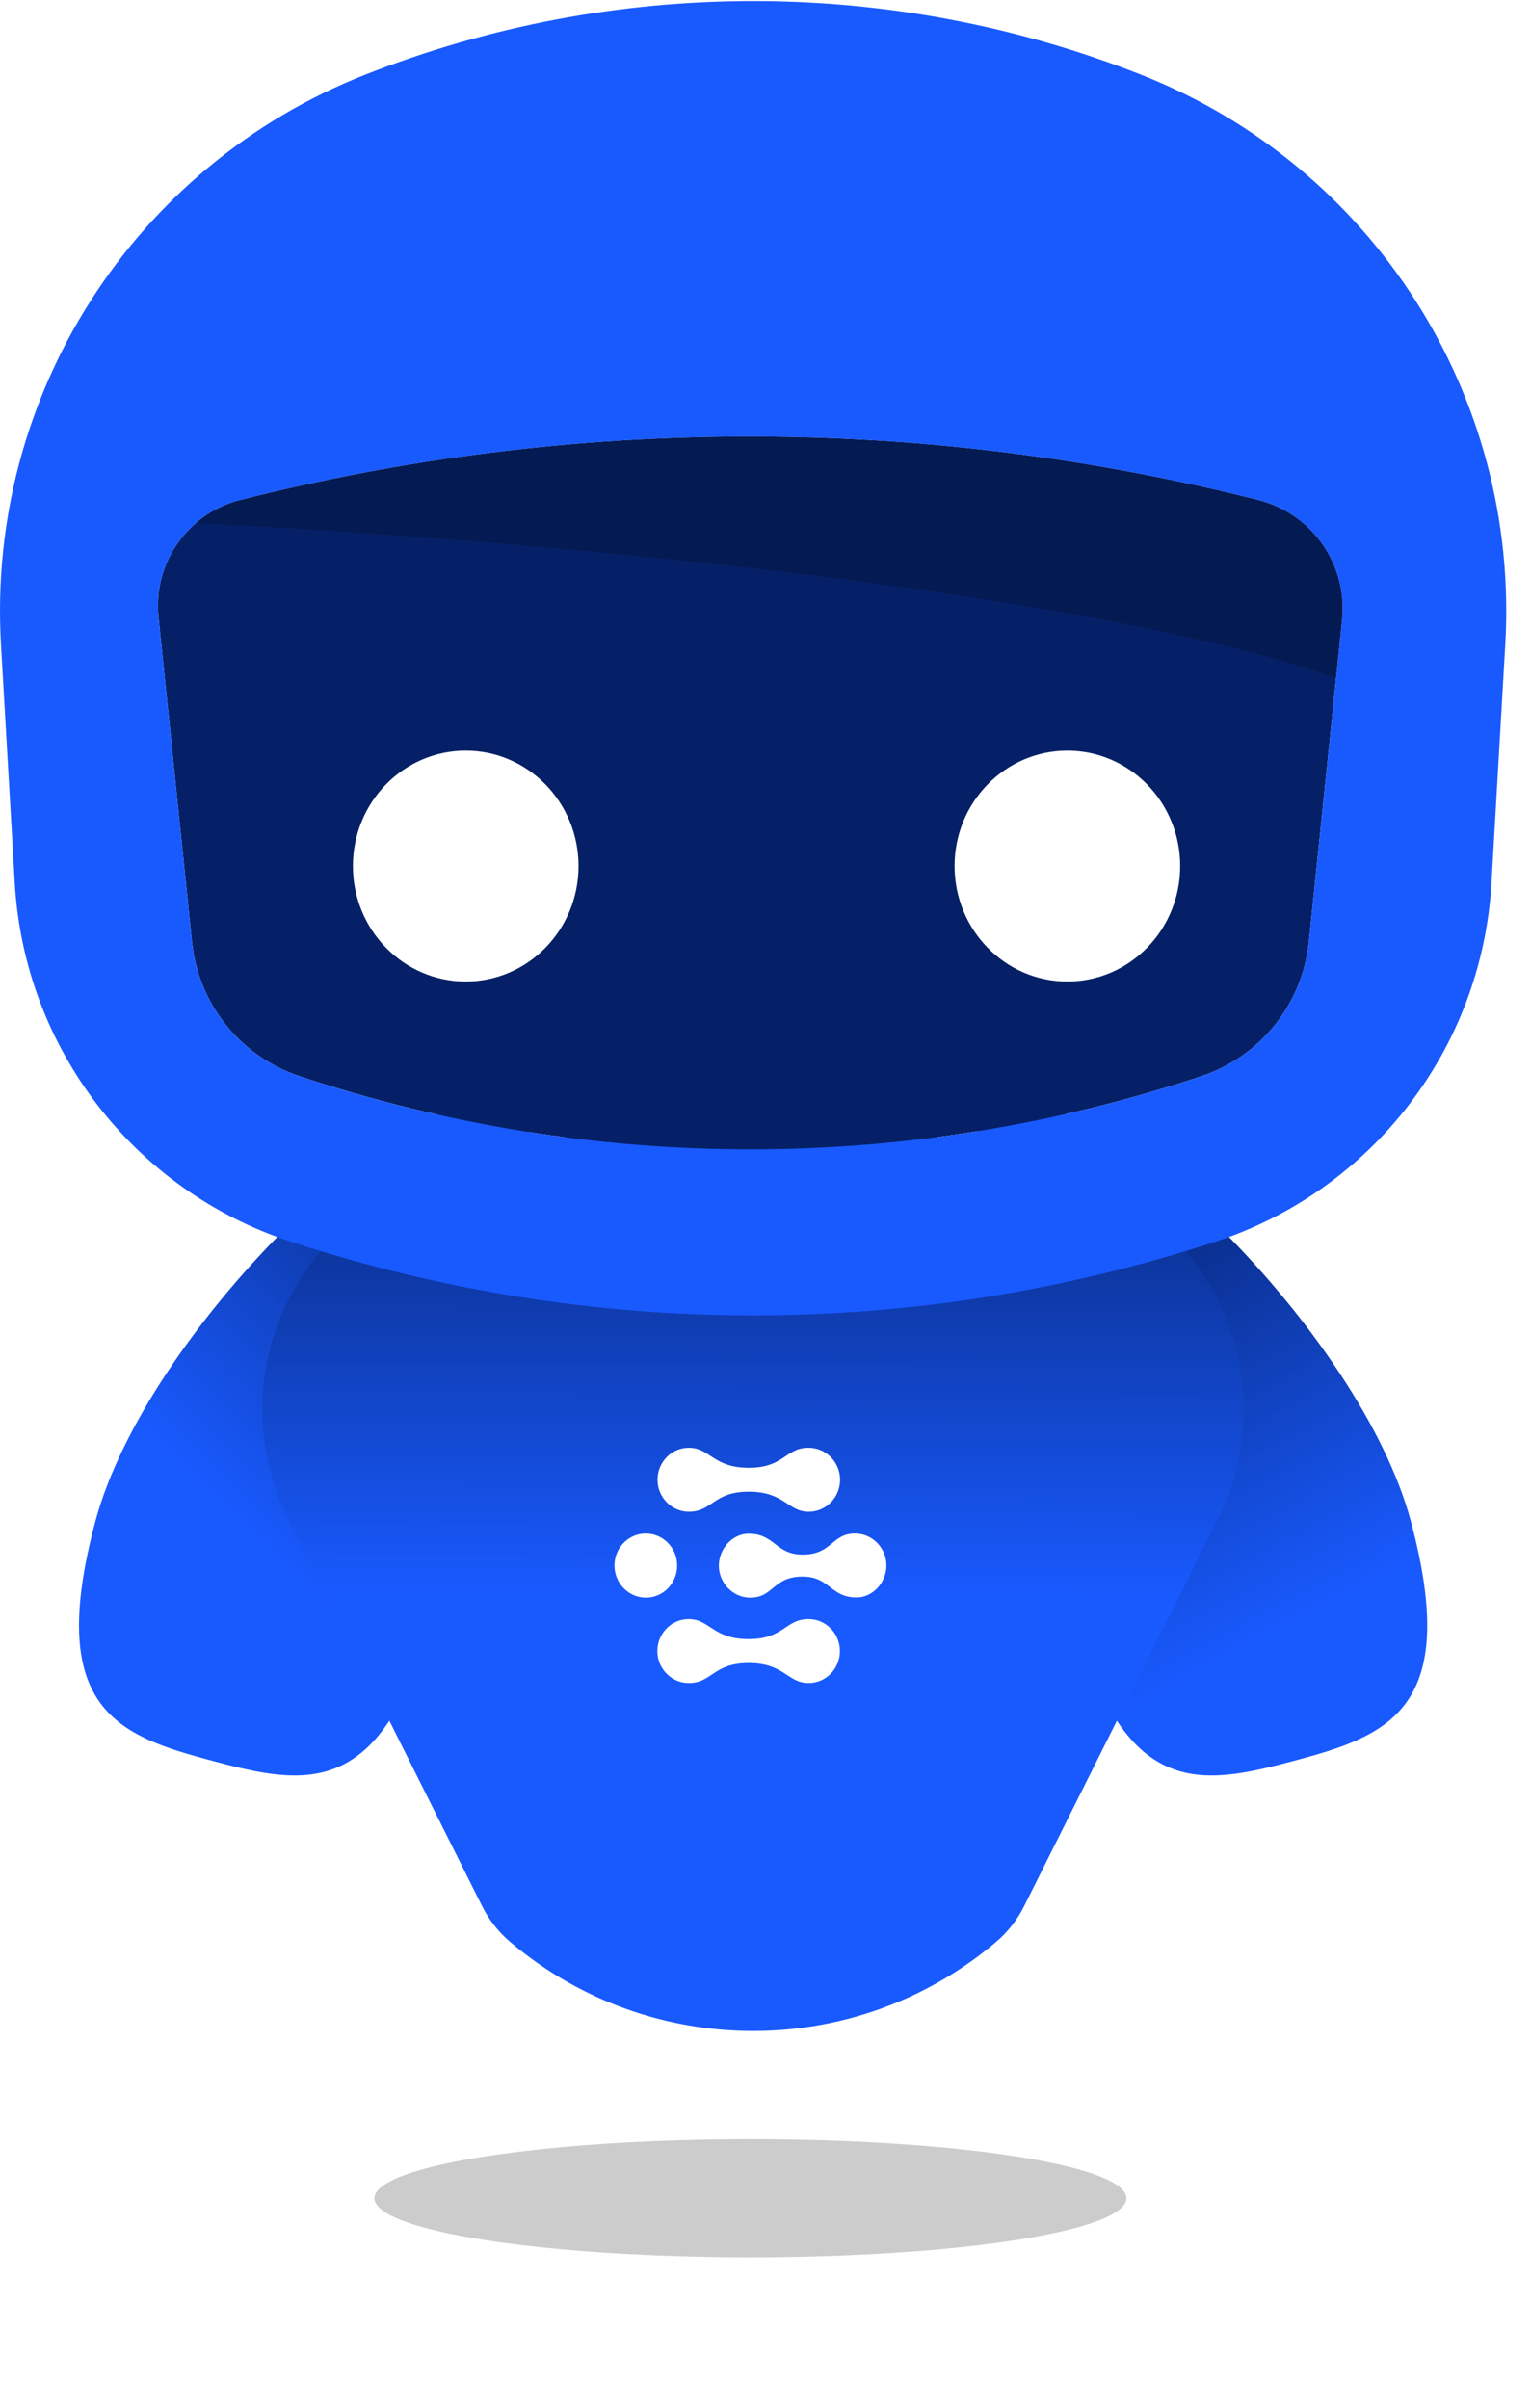
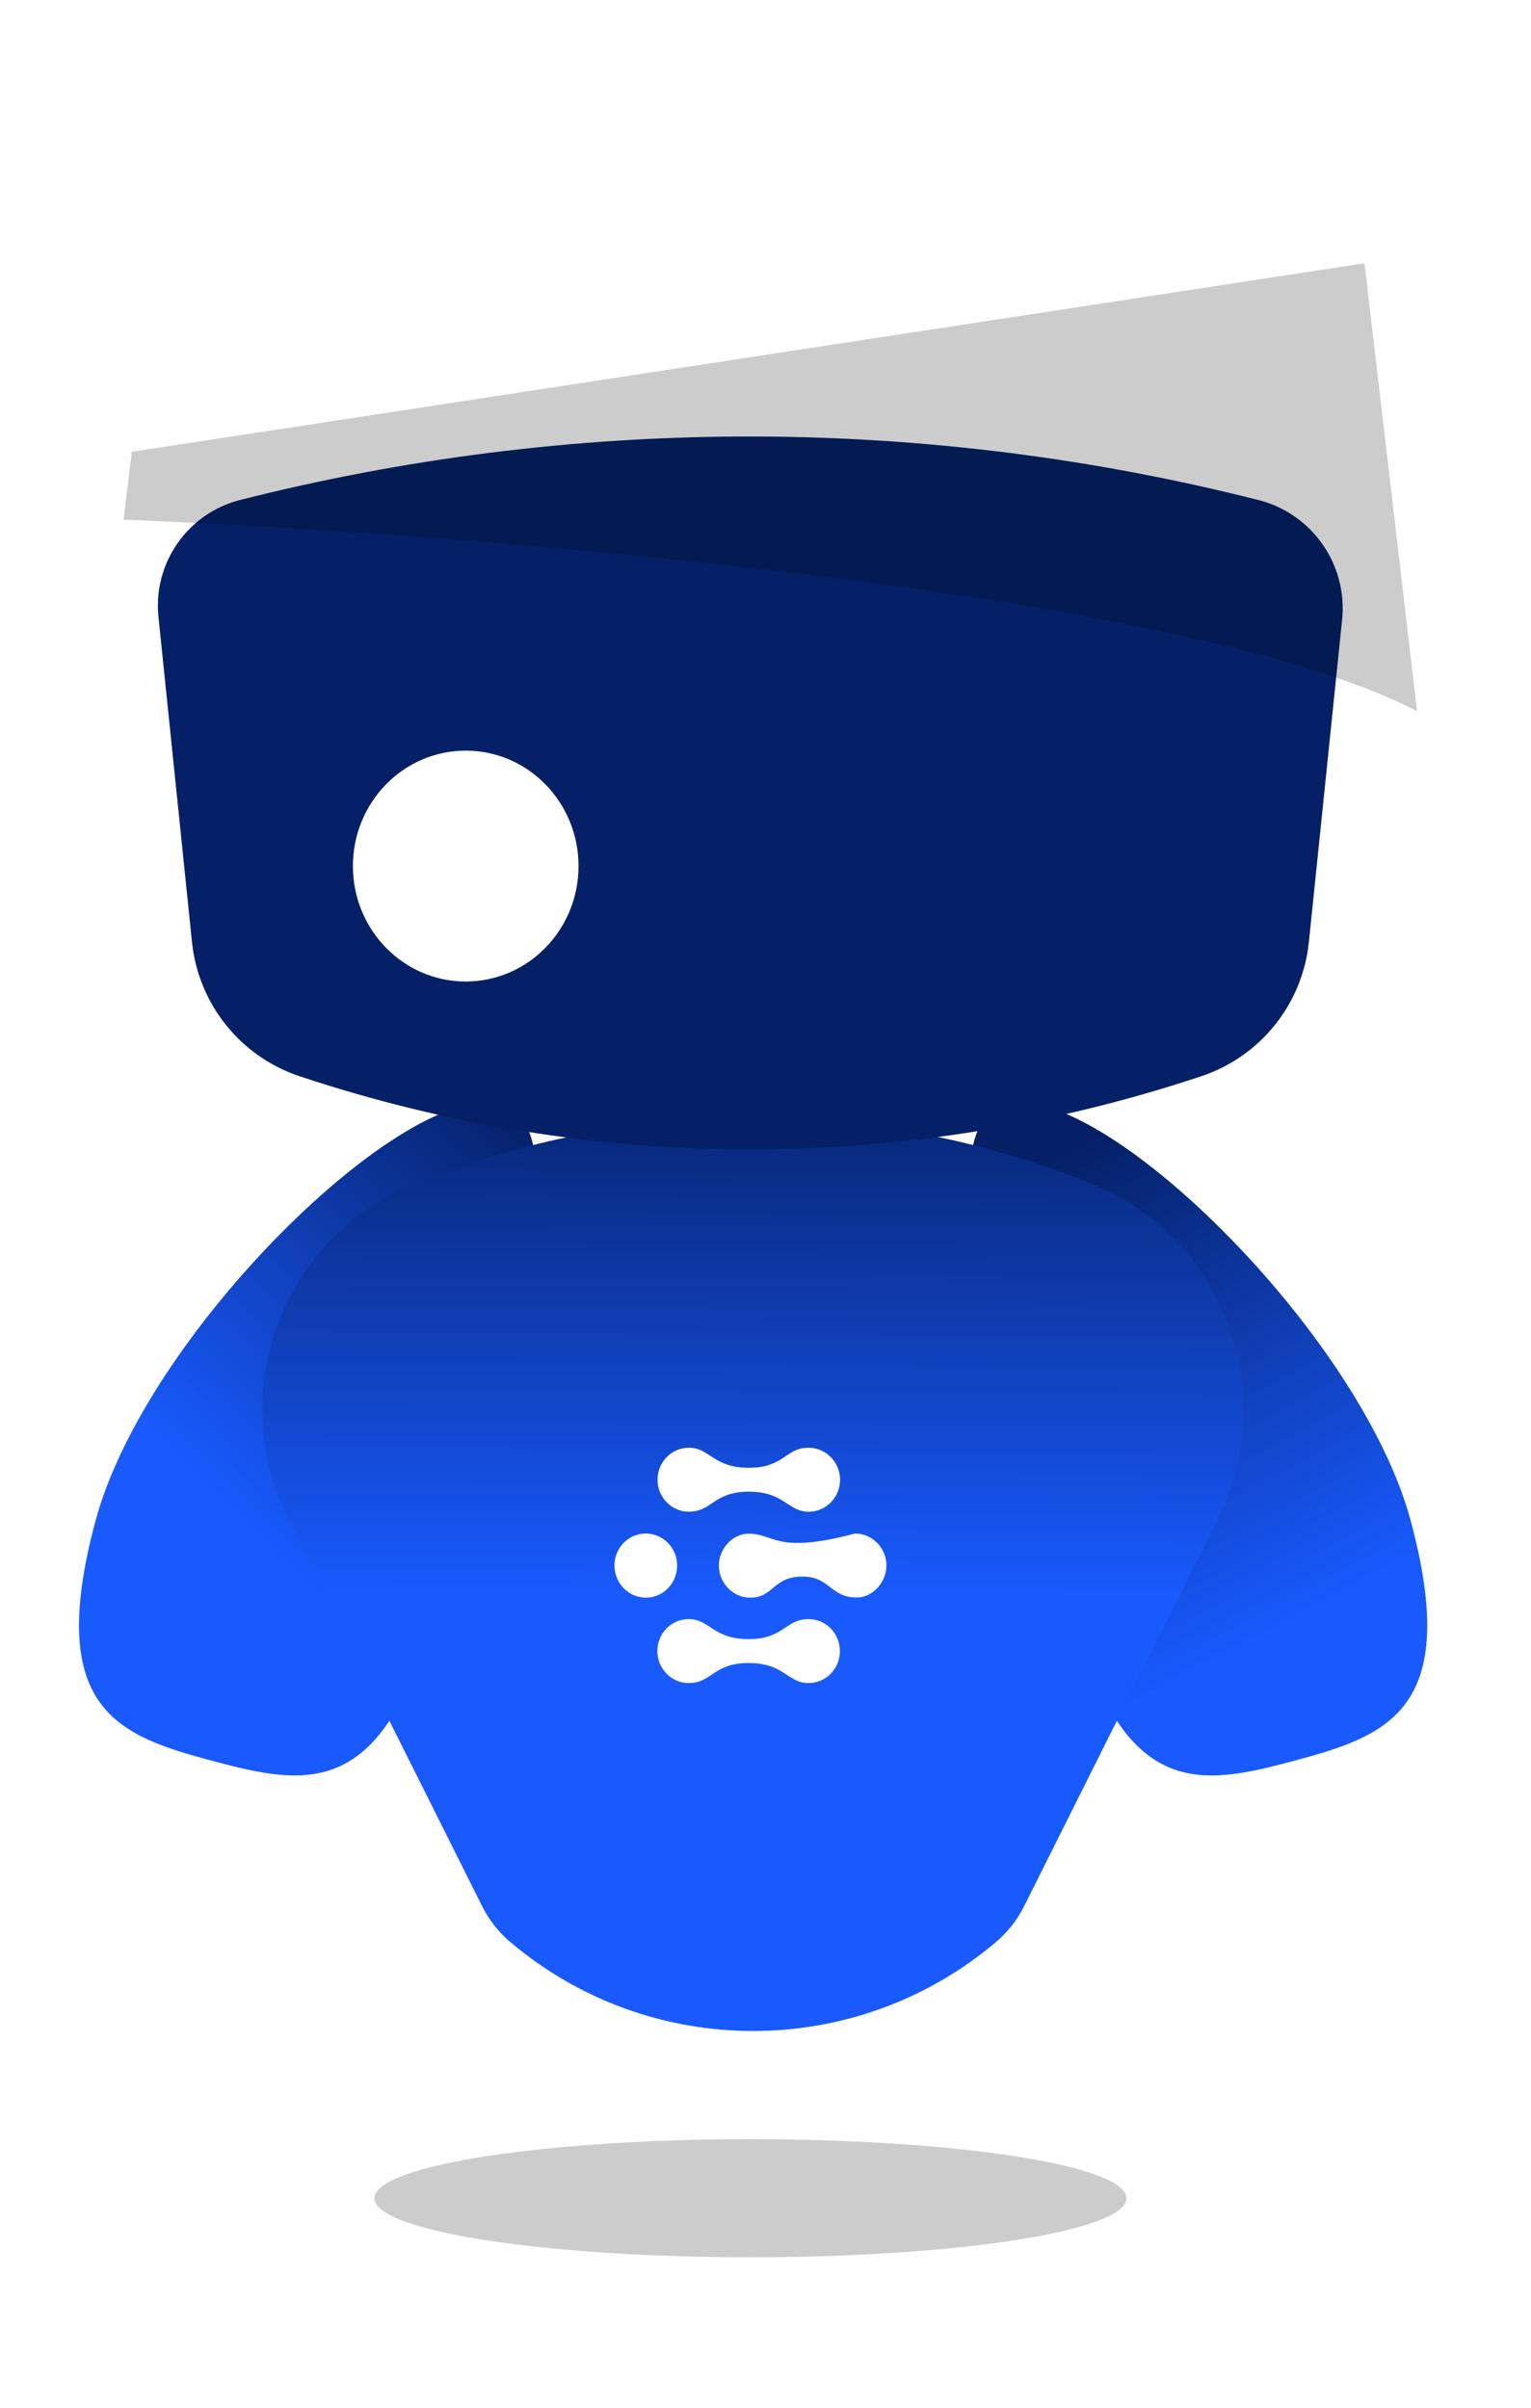
<svg xmlns="http://www.w3.org/2000/svg" width="110" height="173" viewBox="0 0 110 173" fill="none">
  <g filter="url(#filter0_i_51_5216)">
    <path d="M31.168 115.797C27.527 129.376 21.98 128.313 15.266 126.515C8.553 124.718 3.217 122.865 6.857 109.287C10.498 95.708 29.216 77.547 35.93 79.345C42.643 81.143 34.809 102.218 31.168 115.797Z" fill="url(#paint0_linear_51_5216)" />
  </g>
  <g filter="url(#filter1_i_51_5216)">
    <path d="M77.054 115.797C80.695 129.375 86.242 128.313 92.955 126.515C99.668 124.718 105.004 122.865 101.364 109.287C97.723 95.708 79.005 77.547 72.292 79.345C65.579 81.143 73.414 102.218 77.054 115.797Z" fill="url(#paint1_linear_51_5216)" />
  </g>
  <g filter="url(#filter2_i_51_5216)">
    <path d="M73.583 136.95C73.086 137.944 72.392 138.826 71.543 139.543C61.477 148.048 46.743 148.048 36.678 139.543C35.829 138.826 35.135 137.944 34.638 136.95L20.702 109.095C16.137 99.969 20.319 88.89 29.775 85.057C45.382 78.731 62.839 78.731 78.445 85.057C87.902 88.89 92.084 99.969 87.519 109.095L73.583 136.95Z" fill="url(#paint2_linear_51_5216)" />
  </g>
  <g filter="url(#filter3_i_51_5216)">
    <path d="M11.385 44.323C10.985 40.453 13.486 36.875 17.258 35.92C40.947 29.921 65.749 29.842 89.476 35.692L90.362 35.911C94.252 36.87 96.84 40.548 96.428 44.532L94.04 67.689C93.581 72.14 90.557 75.91 86.311 77.324C65.284 84.33 42.551 84.33 21.523 77.324C17.278 75.91 14.254 72.14 13.795 67.689L11.385 44.323Z" fill="#052066" />
  </g>
  <g filter="url(#filter4_d_51_5216)">
    <ellipse cx="33.461" cy="58.225" rx="8.105" ry="8.294" fill="white" />
  </g>
  <g filter="url(#filter5_d_51_5216)">
-     <ellipse cx="76.689" cy="58.225" rx="8.105" ry="8.294" fill="white" />
-   </g>
+     </g>
  <g filter="url(#filter6_f_51_5216)">
    <path d="M101.812 51.099C85.087 42.355 32.886 38.283 8.876 37.34L9.469 32.459L98.038 18.916L101.812 51.099Z" fill="black" fill-opacity="0.2" />
  </g>
  <g filter="url(#filter7_i_51_5216)">
-     <path fill-rule="evenodd" clip-rule="evenodd" d="M26.225 5.373C9.585 11.934 -0.963 28.435 0.07 46.292L1.062 63.458C1.748 75.307 9.619 85.528 20.901 89.216C42.479 96.271 65.743 96.271 87.32 89.216C98.602 85.528 106.474 75.307 107.159 63.458L108.152 46.292C109.184 28.435 98.636 11.934 81.996 5.373C64.077 -1.691 44.144 -1.691 26.225 5.373ZM17.258 35.92C13.486 36.875 10.986 40.453 11.385 44.323L13.795 67.689C14.254 72.14 17.278 75.91 21.523 77.324C42.551 84.33 65.284 84.33 86.312 77.324C90.557 75.91 93.581 72.14 94.04 67.689L96.429 44.533C96.84 40.548 94.252 36.87 90.363 35.911L89.476 35.693C65.749 29.842 40.947 29.921 17.258 35.92Z" fill="#195AFF" />
-   </g>
+     </g>
  <g filter="url(#filter8_d_51_5216)">
-     <path d="M46.412 113.787C45.162 113.787 44.148 112.751 44.148 111.476C44.148 110.201 45.162 109.178 46.4 109.178C47.637 109.178 48.652 110.214 48.652 111.476C48.652 112.739 47.662 113.787 46.412 113.787ZM58.094 103.017C56.423 103.017 56.349 104.456 53.8 104.456C51.226 104.456 51.016 103.017 49.493 103.017C48.244 103.017 47.241 104.052 47.241 105.315C47.241 106.578 48.256 107.613 49.493 107.613C51.176 107.613 51.251 106.173 53.8 106.173C56.374 106.173 56.584 107.613 58.106 107.613C59.356 107.613 60.358 106.578 60.358 105.315C60.358 104.052 59.344 103.017 58.094 103.017ZM58.094 115.327C56.411 115.327 56.337 116.766 53.787 116.766C51.214 116.766 51.003 115.327 49.481 115.327C48.231 115.327 47.229 116.362 47.229 117.625C47.229 118.888 48.244 119.923 49.481 119.923C51.164 119.923 51.238 118.484 53.787 118.484C56.361 118.484 56.572 119.923 58.094 119.923C59.344 119.923 60.346 118.888 60.346 117.625C60.346 116.362 59.344 115.327 58.094 115.327ZM61.435 109.178C59.74 109.178 59.801 110.694 57.673 110.694C55.706 110.694 55.681 109.191 53.787 109.191C52.612 109.191 51.647 110.289 51.647 111.489C51.647 112.688 52.624 113.787 53.899 113.787C55.594 113.787 55.532 112.272 57.661 112.272C59.628 112.272 59.653 113.774 61.546 113.774C62.722 113.774 63.687 112.676 63.687 111.476C63.699 110.277 62.722 109.178 61.435 109.178Z" fill="white" />
+     <path d="M46.412 113.787C45.162 113.787 44.148 112.751 44.148 111.476C44.148 110.201 45.162 109.178 46.4 109.178C47.637 109.178 48.652 110.214 48.652 111.476C48.652 112.739 47.662 113.787 46.412 113.787ZM58.094 103.017C56.423 103.017 56.349 104.456 53.8 104.456C51.226 104.456 51.016 103.017 49.493 103.017C48.244 103.017 47.241 104.052 47.241 105.315C47.241 106.578 48.256 107.613 49.493 107.613C51.176 107.613 51.251 106.173 53.8 106.173C56.374 106.173 56.584 107.613 58.106 107.613C59.356 107.613 60.358 106.578 60.358 105.315C60.358 104.052 59.344 103.017 58.094 103.017ZM58.094 115.327C56.411 115.327 56.337 116.766 53.787 116.766C51.214 116.766 51.003 115.327 49.481 115.327C48.231 115.327 47.229 116.362 47.229 117.625C47.229 118.888 48.244 119.923 49.481 119.923C51.164 119.923 51.238 118.484 53.787 118.484C56.361 118.484 56.572 119.923 58.094 119.923C59.344 119.923 60.346 118.888 60.346 117.625C60.346 116.362 59.344 115.327 58.094 115.327ZM61.435 109.178C55.706 110.694 55.681 109.191 53.787 109.191C52.612 109.191 51.647 110.289 51.647 111.489C51.647 112.688 52.624 113.787 53.899 113.787C55.594 113.787 55.532 112.272 57.661 112.272C59.628 112.272 59.653 113.774 61.546 113.774C62.722 113.774 63.687 112.676 63.687 111.476C63.699 110.277 62.722 109.178 61.435 109.178Z" fill="white" />
  </g>
  <g filter="url(#filter9_f_51_5216)">
    <ellipse cx="53.917" cy="157.937" rx="27.017" ry="4.243" fill="black" fill-opacity="0.2" />
  </g>
  <defs>
    <filter id="filter0_i_51_5216" x="5.676" y="79.222" width="32.882" height="48.34" filterUnits="userSpaceOnUse" color-interpolation-filters="sRGB">
      <feFlood flood-opacity="0" result="BackgroundImageFix" />
      <feBlend mode="normal" in="SourceGraphic" in2="BackgroundImageFix" result="shape" />
      <feColorMatrix in="SourceAlpha" type="matrix" values="0 0 0 0 0 0 0 0 0 0 0 0 0 0 0 0 0 0 127 0" result="hardAlpha" />
      <feOffset />
      <feGaussianBlur stdDeviation="7.5" />
      <feComposite in2="hardAlpha" operator="arithmetic" k2="-1" k3="1" />
      <feColorMatrix type="matrix" values="0 0 0 0 0.312 0 0 0 0 0.67 0 0 0 0 1 0 0 0 1 0" />
      <feBlend mode="normal" in2="shape" result="effect1_innerShadow_51_5216" />
    </filter>
    <filter id="filter1_i_51_5216" x="69.663" y="79.221" width="32.881" height="48.34" filterUnits="userSpaceOnUse" color-interpolation-filters="sRGB">
      <feFlood flood-opacity="0" result="BackgroundImageFix" />
      <feBlend mode="normal" in="SourceGraphic" in2="BackgroundImageFix" result="shape" />
      <feColorMatrix in="SourceAlpha" type="matrix" values="0 0 0 0 0 0 0 0 0 0 0 0 0 0 0 0 0 0 127 0" result="hardAlpha" />
      <feOffset />
      <feGaussianBlur stdDeviation="7.5" />
      <feComposite in2="hardAlpha" operator="arithmetic" k2="-1" k3="1" />
      <feColorMatrix type="matrix" values="0 0 0 0 0.312 0 0 0 0 0.67 0 0 0 0 1 0 0 0 1 0" />
      <feBlend mode="normal" in2="shape" result="effect1_innerShadow_51_5216" />
    </filter>
    <filter id="filter2_i_51_5216" x="18.848" y="80.313" width="70.525" height="65.609" filterUnits="userSpaceOnUse" color-interpolation-filters="sRGB">
      <feFlood flood-opacity="0" result="BackgroundImageFix" />
      <feBlend mode="normal" in="SourceGraphic" in2="BackgroundImageFix" result="shape" />
      <feColorMatrix in="SourceAlpha" type="matrix" values="0 0 0 0 0 0 0 0 0 0 0 0 0 0 0 0 0 0 127 0" result="hardAlpha" />
      <feOffset />
      <feGaussianBlur stdDeviation="7.5" />
      <feComposite in2="hardAlpha" operator="arithmetic" k2="-1" k3="1" />
      <feColorMatrix type="matrix" values="0 0 0 0 0.312 0 0 0 0 0.67 0 0 0 0 1 0 0 0 1 0" />
      <feBlend mode="normal" in2="shape" result="effect1_innerShadow_51_5216" />
    </filter>
    <filter id="filter3_i_51_5216" x="11.343" y="31.362" width="85.128" height="51.217" filterUnits="userSpaceOnUse" color-interpolation-filters="sRGB">
      <feFlood flood-opacity="0" result="BackgroundImageFix" />
      <feBlend mode="normal" in="SourceGraphic" in2="BackgroundImageFix" result="shape" />
      <feColorMatrix in="SourceAlpha" type="matrix" values="0 0 0 0 0 0 0 0 0 0 0 0 0 0 0 0 0 0 127 0" result="hardAlpha" />
      <feOffset />
      <feGaussianBlur stdDeviation="17" />
      <feComposite in2="hardAlpha" operator="arithmetic" k2="-1" k3="1" />
      <feColorMatrix type="matrix" values="0 0 0 0 0 0 0 0 0 0 0 0 0 0 0 0 0 0 0.25 0" />
      <feBlend mode="normal" in2="shape" result="effect1_innerShadow_51_5216" />
    </filter>
    <filter id="filter4_d_51_5216" x="21.356" y="49.931" width="24.21" height="24.588" filterUnits="userSpaceOnUse" color-interpolation-filters="sRGB">
      <feFlood flood-opacity="0" result="BackgroundImageFix" />
      <feColorMatrix in="SourceAlpha" type="matrix" values="0 0 0 0 0 0 0 0 0 0 0 0 0 0 0 0 0 0 127 0" result="hardAlpha" />
      <feOffset dy="4" />
      <feGaussianBlur stdDeviation="2" />
      <feComposite in2="hardAlpha" operator="out" />
      <feColorMatrix type="matrix" values="0 0 0 0 0 0 0 0 0 0 0 0 0 0 0 0 0 0 0.25 0" />
      <feBlend mode="normal" in2="BackgroundImageFix" result="effect1_dropShadow_51_5216" />
      <feBlend mode="normal" in="SourceGraphic" in2="effect1_dropShadow_51_5216" result="shape" />
    </filter>
    <filter id="filter5_d_51_5216" x="64.584" y="49.931" width="24.21" height="24.588" filterUnits="userSpaceOnUse" color-interpolation-filters="sRGB">
      <feFlood flood-opacity="0" result="BackgroundImageFix" />
      <feColorMatrix in="SourceAlpha" type="matrix" values="0 0 0 0 0 0 0 0 0 0 0 0 0 0 0 0 0 0 127 0" result="hardAlpha" />
      <feOffset dy="4" />
      <feGaussianBlur stdDeviation="2" />
      <feComposite in2="hardAlpha" operator="out" />
      <feColorMatrix type="matrix" values="0 0 0 0 0 0 0 0 0 0 0 0 0 0 0 0 0 0 0.25 0" />
      <feBlend mode="normal" in2="BackgroundImageFix" result="effect1_dropShadow_51_5216" />
      <feBlend mode="normal" in="SourceGraphic" in2="effect1_dropShadow_51_5216" result="shape" />
    </filter>
    <filter id="filter6_f_51_5216" x="0.876" y="10.916" width="108.936" height="48.183" filterUnits="userSpaceOnUse" color-interpolation-filters="sRGB">
      <feFlood flood-opacity="0" result="BackgroundImageFix" />
      <feBlend mode="normal" in="SourceGraphic" in2="BackgroundImageFix" result="shape" />
      <feGaussianBlur stdDeviation="4" result="effect1_foregroundBlur_51_5216" />
    </filter>
    <filter id="filter7_i_51_5216" x="0" y="0.075" width="108.221" height="94.433" filterUnits="userSpaceOnUse" color-interpolation-filters="sRGB">
      <feFlood flood-opacity="0" result="BackgroundImageFix" />
      <feBlend mode="normal" in="SourceGraphic" in2="BackgroundImageFix" result="shape" />
      <feColorMatrix in="SourceAlpha" type="matrix" values="0 0 0 0 0 0 0 0 0 0 0 0 0 0 0 0 0 0 127 0" result="hardAlpha" />
      <feOffset />
      <feGaussianBlur stdDeviation="12.5" />
      <feComposite in2="hardAlpha" operator="arithmetic" k2="-1" k3="1" />
      <feColorMatrix type="matrix" values="0 0 0 0 0.312 0 0 0 0 0.67 0 0 0 0 1 0 0 0 1 0" />
      <feBlend mode="normal" in2="shape" result="effect1_innerShadow_51_5216" />
    </filter>
    <filter id="filter8_d_51_5216" x="42.148" y="102.017" width="23.539" height="20.906" filterUnits="userSpaceOnUse" color-interpolation-filters="sRGB">
      <feFlood flood-opacity="0" result="BackgroundImageFix" />
      <feColorMatrix in="SourceAlpha" type="matrix" values="0 0 0 0 0 0 0 0 0 0 0 0 0 0 0 0 0 0 127 0" result="hardAlpha" />
      <feOffset dy="1" />
      <feGaussianBlur stdDeviation="1" />
      <feComposite in2="hardAlpha" operator="out" />
      <feColorMatrix type="matrix" values="0 0 0 0 0 0 0 0 0 0 0 0 0 0 0 0 0 0 0.15 0" />
      <feBlend mode="normal" in2="BackgroundImageFix" result="effect1_dropShadow_51_5216" />
      <feBlend mode="normal" in="SourceGraphic" in2="effect1_dropShadow_51_5216" result="shape" />
    </filter>
    <filter id="filter9_f_51_5216" x="16.9" y="143.693" width="74.035" height="28.486" filterUnits="userSpaceOnUse" color-interpolation-filters="sRGB">
      <feFlood flood-opacity="0" result="BackgroundImageFix" />
      <feBlend mode="normal" in="SourceGraphic" in2="BackgroundImageFix" result="shape" />
      <feGaussianBlur stdDeviation="5" result="effect1_foregroundBlur_51_5216" />
    </filter>
    <linearGradient id="paint0_linear_51_5216" x1="15.848" y1="108.226" x2="40.921" y2="82.751" gradientUnits="userSpaceOnUse">
      <stop stop-color="#195AFF" />
      <stop offset="1" stop-color="#052066" />
    </linearGradient>
    <linearGradient id="paint1_linear_51_5216" x1="79.251" y1="81.223" x2="96.99" y2="114.599" gradientUnits="userSpaceOnUse">
      <stop stop-color="#052066" />
      <stop offset="1" stop-color="#195AFF" />
    </linearGradient>
    <linearGradient id="paint2_linear_51_5216" x1="53.917" y1="114.733" x2="54.11" y2="75.194" gradientUnits="userSpaceOnUse">
      <stop stop-color="#195AFF" />
      <stop offset="1" stop-color="#052065" />
    </linearGradient>
  </defs>
</svg>